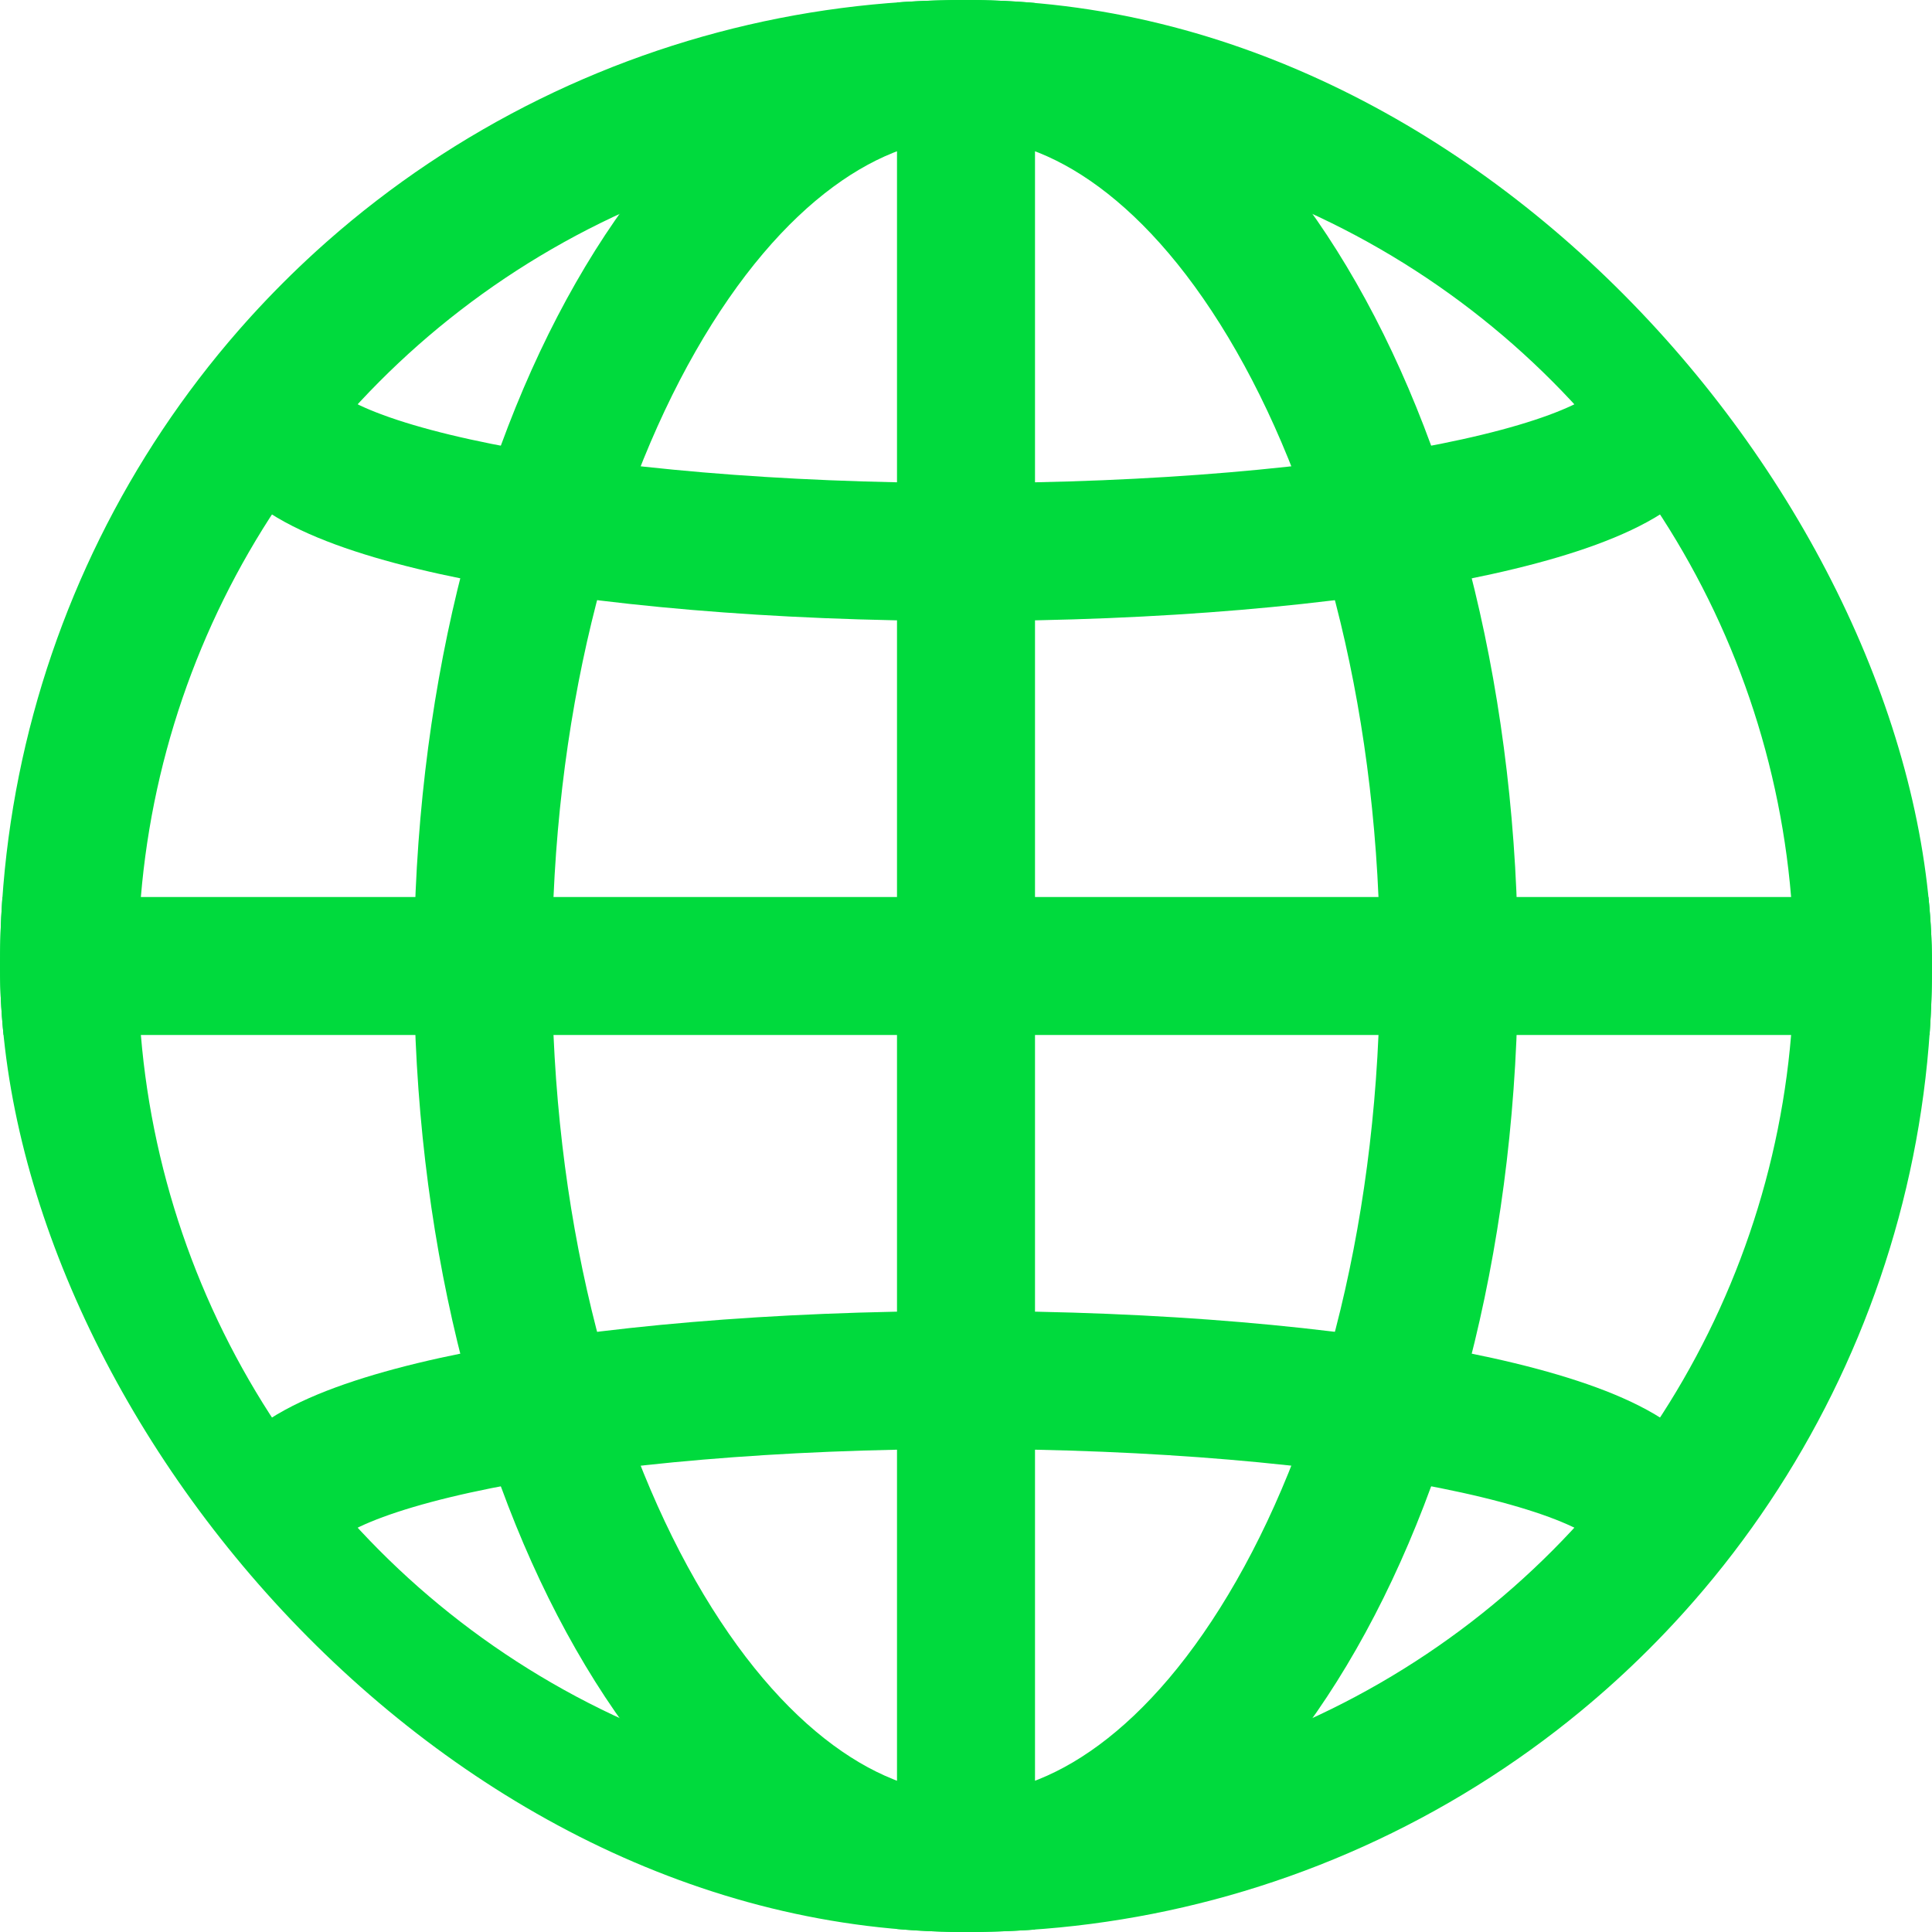
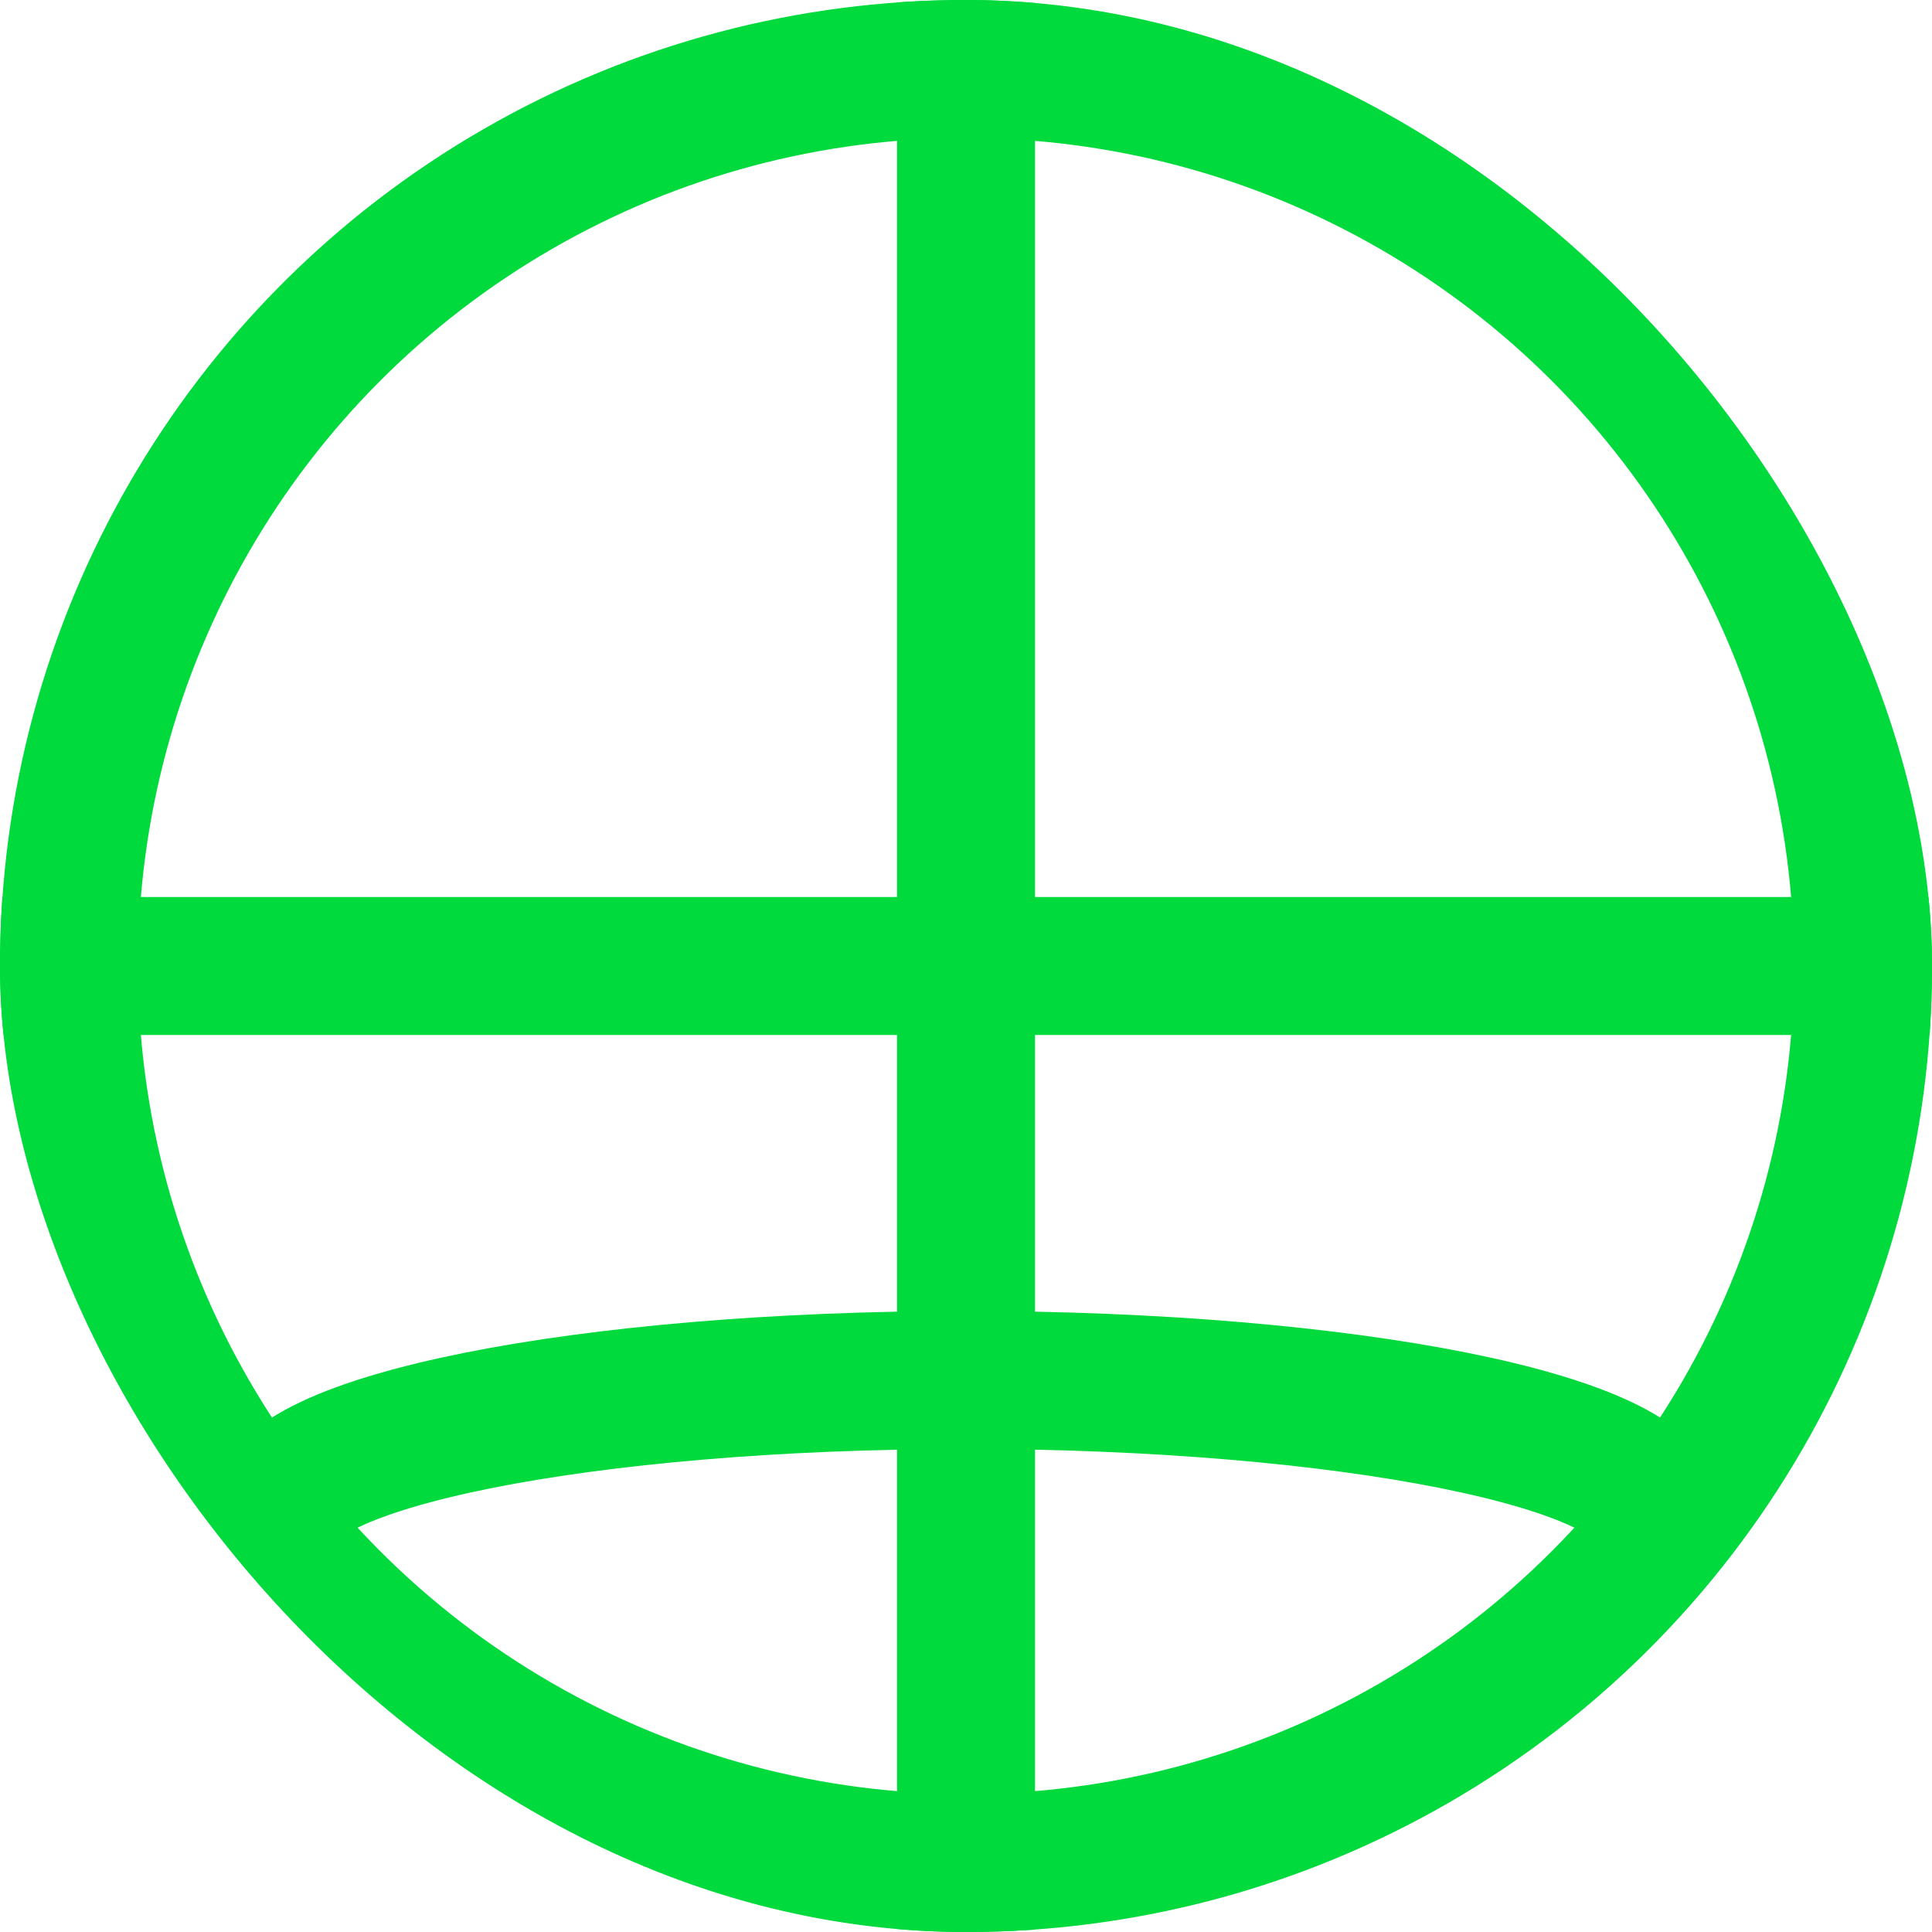
<svg xmlns="http://www.w3.org/2000/svg" width="14" height="14" viewBox="0 0 14 14" fill="none">
  <g clip-path="url(#clip0_90_6650)">
    <circle cx="7" cy="7" r="6.5" transform="matrix(1 0 0 -1 0 14)" stroke="#00DA3D" />
-     <path d="M10.5 7C10.5 5.138 10.068 3.477 9.394 2.298C8.713 1.106 7.848 0.5 7 0.5C6.152 0.5 5.287 1.106 4.606 2.298C3.932 3.477 3.5 5.138 3.5 7C3.5 8.862 3.932 10.523 4.606 11.702C5.287 12.894 6.152 13.5 7 13.5C7.848 13.5 8.713 12.894 9.394 11.702C10.068 10.523 10.5 8.862 10.5 7Z" stroke="#00DA3D" />
    <path d="M7 0C7 4.667 7 9.333 7 14" stroke="#00DA3D" />
    <path d="M12 11C12 10.448 9.761 10 7 10C4.239 10 2 10.448 2 11" stroke="#00DA3D" />
-     <path d="M12 3C12 3.552 9.761 4 7 4C4.239 4 2 3.552 2 3" stroke="#00DA3D" />
    <path d="M14 7C9.333 7 4.667 7 0 7" stroke="#00DA3D" />
  </g>
  <defs>
    <clipPath id="clip0_90_6650">
      <rect width="14" height="14" rx="7" fill="white" />
    </clipPath>
  </defs>
</svg>